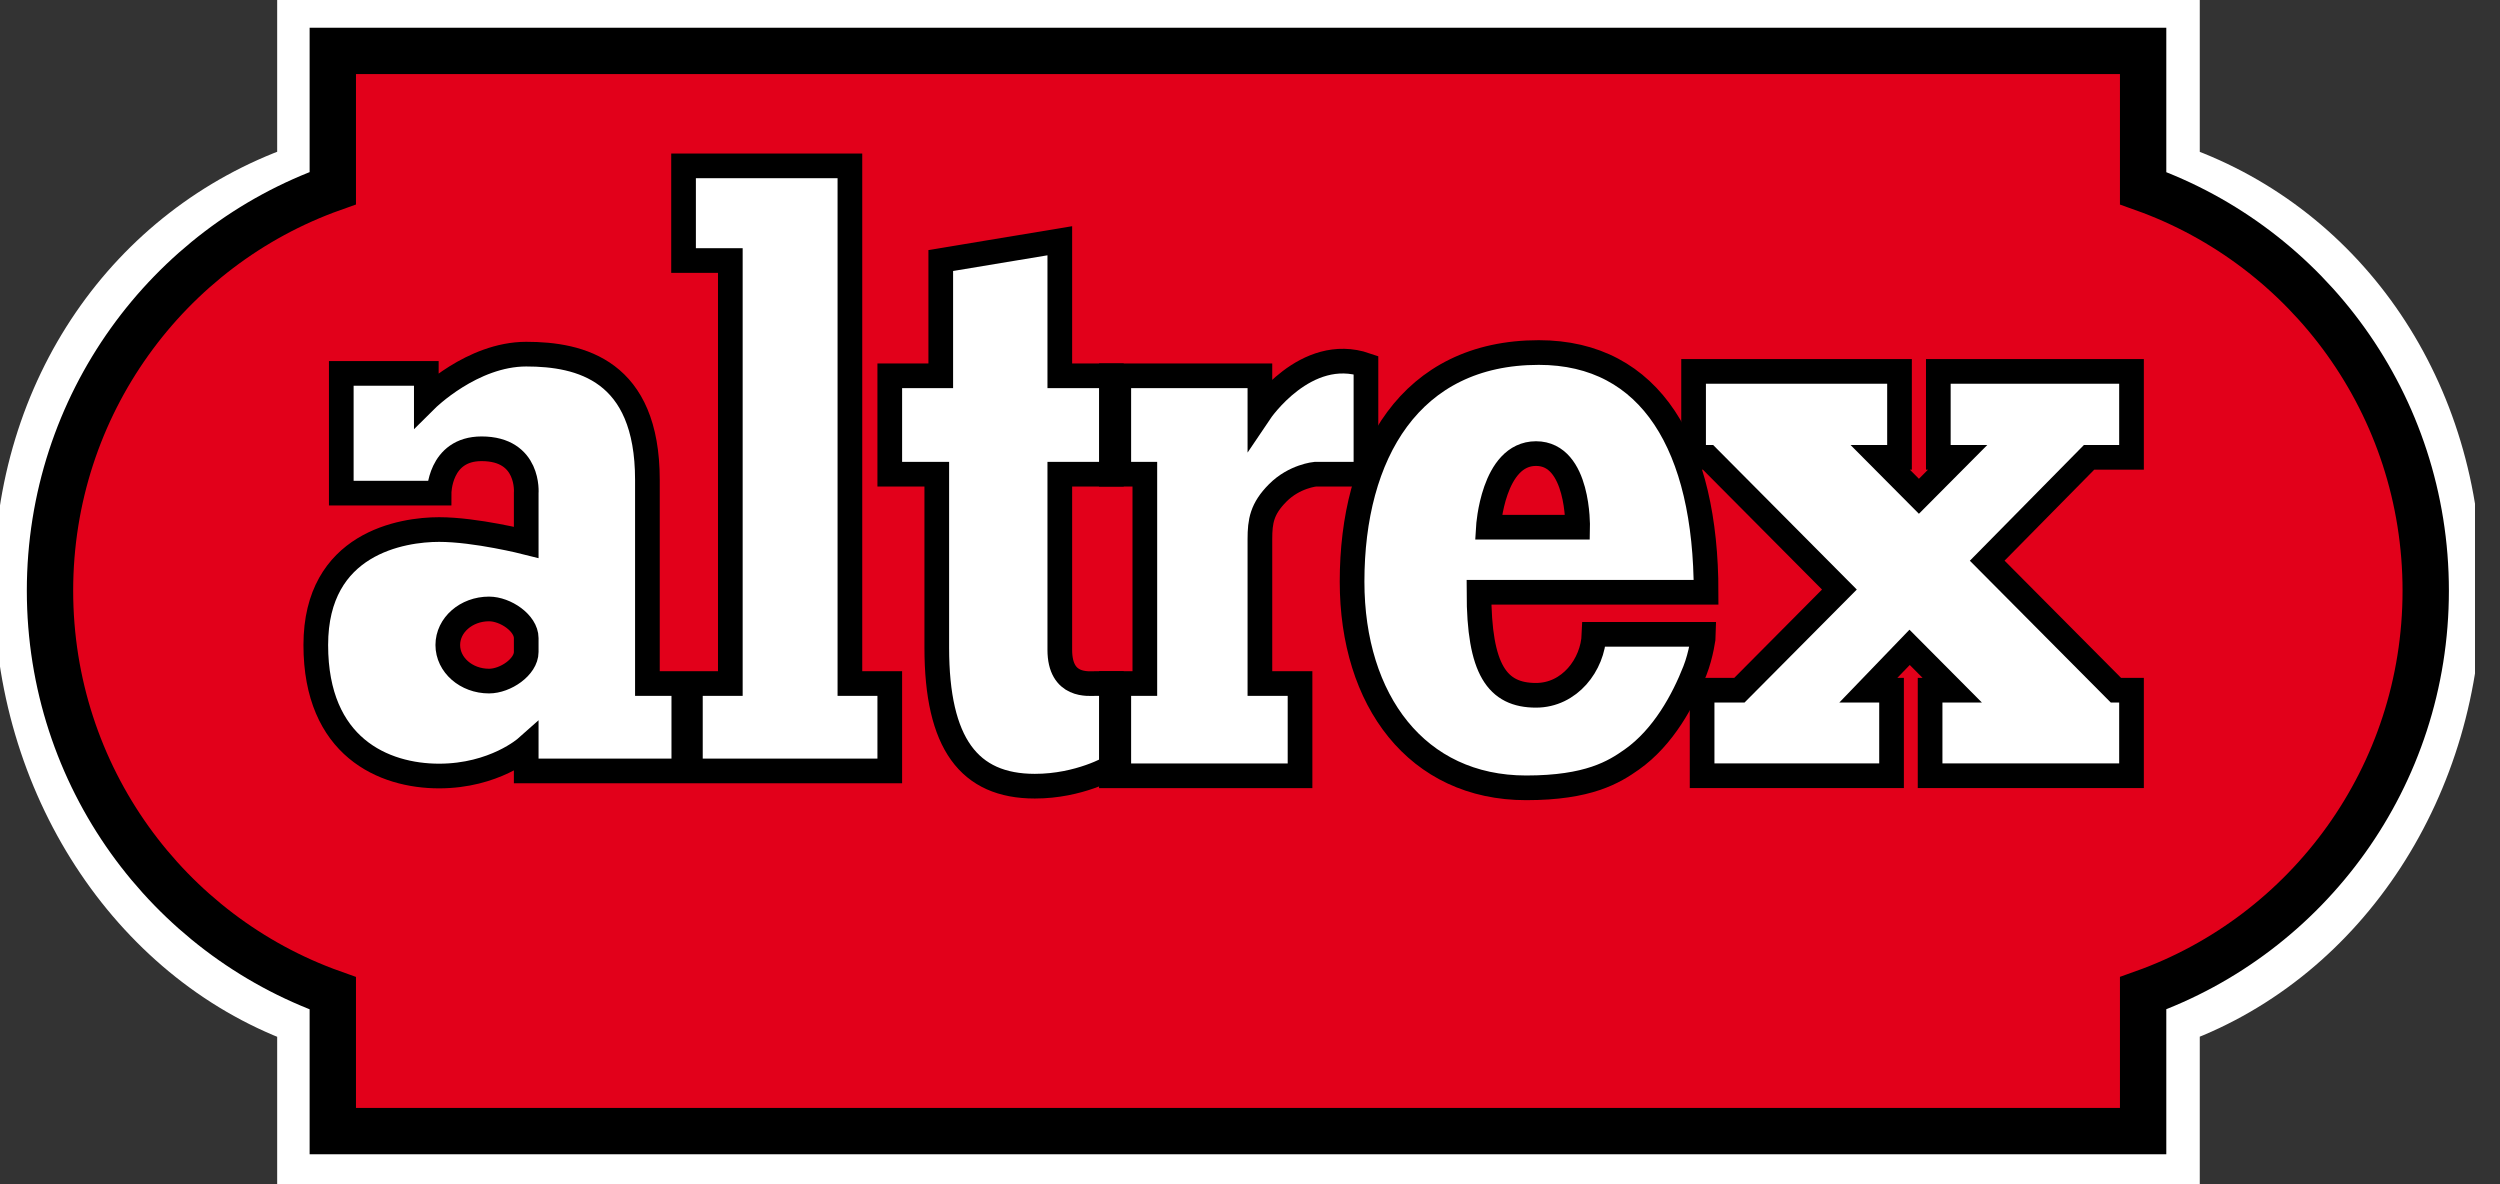
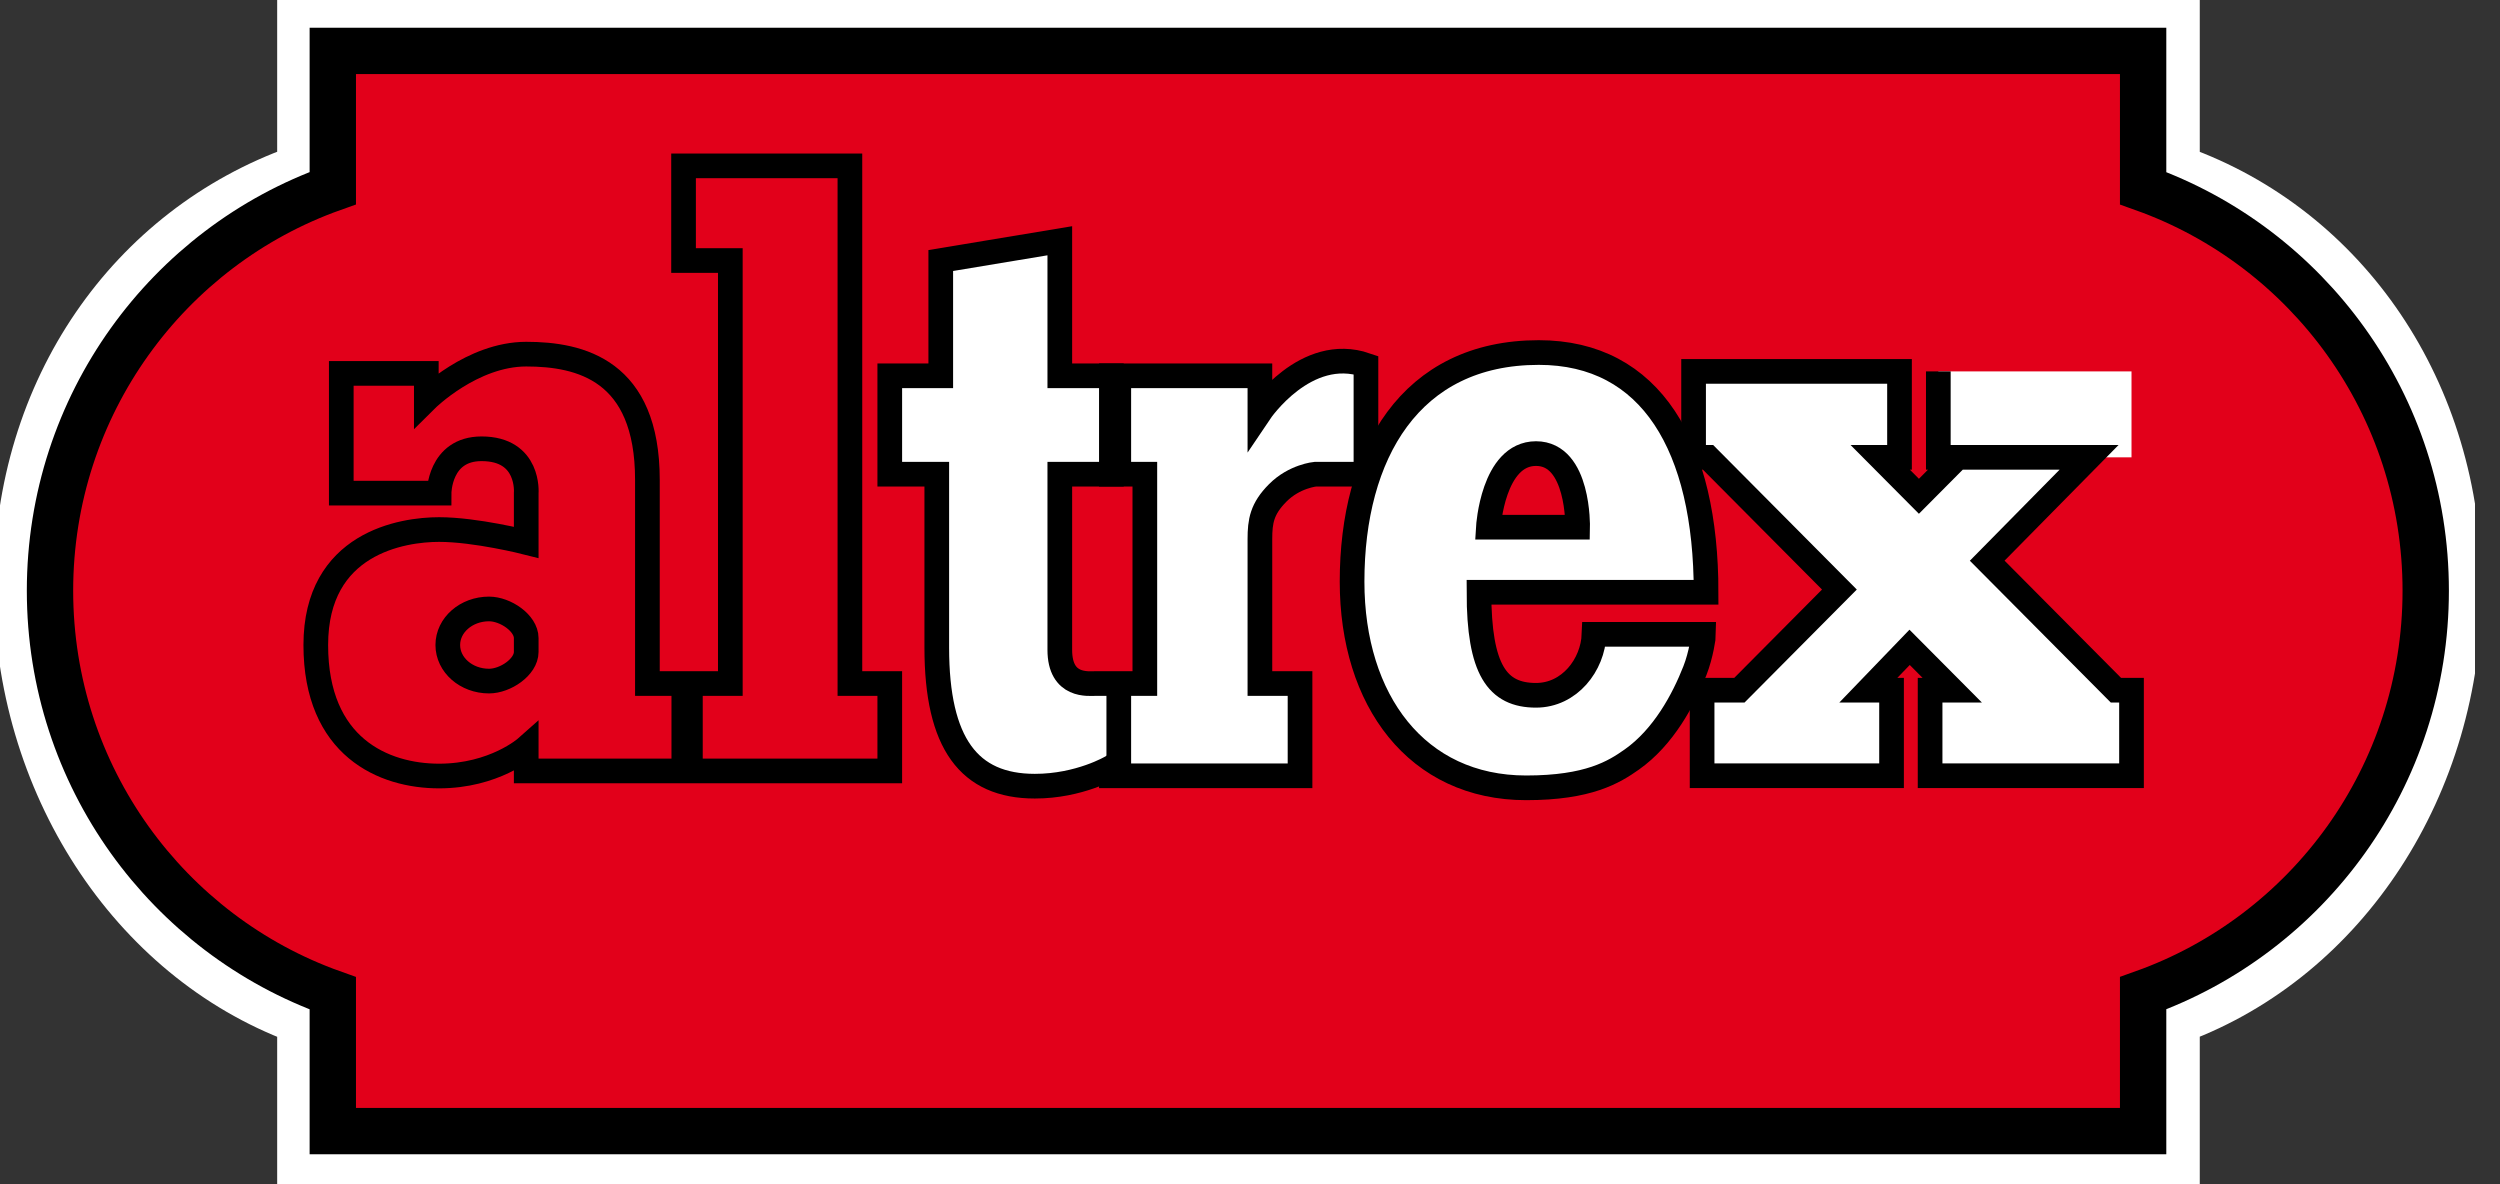
<svg xmlns="http://www.w3.org/2000/svg" width="76" height="36" viewBox="0 0 76 36" fill="none">
  <rect x="0" y="0" width="76" height="36" fill="#333333" stroke="none" />
  <g id="Logo" clip-path="url(#clip0_73_19)">
    <path id="Vector" d="M63.165 35.596H66.281V31.112C71.392 29.205 74.856 23.924 74.856 17.886C74.856 11.846 71.392 6.852 66.281 5.026V0.398H9.018V5.024C3.904 6.848 0.403 11.761 0.403 17.803C0.403 23.844 3.904 29.209 9.018 31.115V35.596H12.219H63.165Z" fill="white" />
    <path id="Vector_2" d="M63.165 35.596H66.281V31.112C71.392 29.205 74.856 23.924 74.856 17.886C74.856 11.846 71.392 6.852 66.281 5.026V0.398H9.018V5.024C3.904 6.848 0.403 11.761 0.403 17.803C0.403 23.844 3.904 29.209 9.018 31.115V35.596H12.219H63.165Z" stroke="white" stroke-width="1.184" />
    <path id="Vector_3" d="M73.742 17.957C73.742 12.309 70.156 7.506 65.151 5.722V1.548H10.117V5.72C5.108 7.502 1.52 12.308 1.52 17.957C1.52 23.607 5.108 28.413 10.117 30.195V34.385H65.151V30.193C70.156 28.409 73.742 23.605 73.742 17.957Z" fill="#E2001A" />
    <path id="Vector_4" d="M73.742 17.957C73.742 12.309 70.156 7.506 65.151 5.722V1.548H10.117V5.72C5.108 7.502 1.52 12.308 1.52 17.957C1.52 23.607 5.108 28.413 10.117 30.195V34.385H65.151V30.193C70.156 28.409 73.742 23.605 73.742 17.957Z" stroke="black" stroke-width="1.409" />
    <path id="Vector_5" d="M34.803 20.779H33.317C33.099 20.779 32.218 20.901 32.218 19.755V14.415H34.803V20.779ZM38.301 12.529V11.424H32.218V7.319L28.599 7.92V11.424H27.049V14.415H28.478V19.69C28.478 22.6 29.456 23.9 31.459 23.9C32.816 23.9 33.786 23.323 33.786 23.323V23.584H39.521V20.779H38.301V16.39C38.301 15.845 38.362 15.467 38.843 14.984C39.351 14.472 39.99 14.415 39.99 14.415H41.525V11.099C39.688 10.467 38.301 12.529 38.301 12.529Z" fill="white" />
    <path id="Vector_6" d="M34.803 20.779H33.317C33.099 20.779 32.218 20.901 32.218 19.755V14.415H34.803V20.779ZM38.301 12.529V11.424H32.218V7.319L28.599 7.92V11.424H27.049V14.415H28.478V19.69C28.478 22.6 29.456 23.9 31.459 23.9C32.816 23.9 33.786 23.323 33.786 23.323V23.584H39.521V20.779H38.301V16.39C38.301 15.845 38.362 15.467 38.843 14.984C39.351 14.472 39.99 14.415 39.99 14.415H41.525V11.099C39.688 10.467 38.301 12.529 38.301 12.529Z" stroke="black" stroke-width="0.75" stroke-miterlimit="6" stroke-linecap="square" />
-     <path id="Vector_7" d="M15.997 19.819C15.997 20.275 15.366 20.705 14.866 20.705C14.174 20.705 13.613 20.214 13.613 19.608C13.613 19.003 14.174 18.512 14.866 18.512C15.366 18.512 15.997 18.942 15.997 19.398V19.819ZM25.837 20.779V5.043H20.78V7.921H22.202V20.779H19.681V14.586C19.681 11.253 17.646 10.766 15.997 10.766C14.35 10.766 12.96 12.147 12.96 12.147V11.351H10.375V14.992H13.348C13.348 14.992 13.348 13.643 14.64 13.643C16.111 13.643 15.997 14.992 15.997 14.992V16.487C15.997 16.487 14.463 16.098 13.348 16.098C12.233 16.098 9.6 16.504 9.6 19.608C9.6 22.714 11.667 23.591 13.348 23.591C15.028 23.591 15.997 22.73 15.997 22.73V23.437H27.049V20.779H25.837Z" fill="white" />
    <path id="Vector_8" d="M15.997 19.819C15.997 20.275 15.366 20.705 14.866 20.705C14.174 20.705 13.613 20.214 13.613 19.608C13.613 19.003 14.174 18.512 14.866 18.512C15.366 18.512 15.997 18.942 15.997 19.398V19.819ZM25.837 20.779V5.043H20.78V7.921H22.202V20.779H19.681V14.586C19.681 11.253 17.646 10.766 15.997 10.766C14.35 10.766 12.96 12.147 12.96 12.147V11.351H10.375V14.992H13.348C13.348 14.992 13.348 13.643 14.64 13.643C16.111 13.643 15.997 14.992 15.997 14.992V16.487C15.997 16.487 14.463 16.098 13.348 16.098C12.233 16.098 9.6 16.504 9.6 19.608C9.6 22.714 11.667 23.591 13.348 23.591C15.028 23.591 15.997 22.73 15.997 22.73V23.437H27.049V20.779H25.837Z" stroke="black" stroke-width="0.75" />
    <path id="Vector_9" d="M46.695 13.789C48.009 13.789 47.96 16.027 47.96 16.027H45.246C45.246 16.027 45.38 13.789 46.695 13.789ZM46.695 21.137C45.517 21.137 44.961 20.362 44.961 18.005H51.865C51.865 13.578 50.195 10.717 46.779 10.717C42.867 10.717 41.103 13.805 41.103 17.681C41.103 21.294 43.071 23.95 46.395 23.95C48.295 23.95 49.064 23.472 49.607 23.089C50.573 22.407 51.179 21.272 51.525 20.389C51.715 19.907 51.792 19.332 51.792 19.284H48.459C48.423 20.216 47.712 21.137 46.695 21.137Z" fill="white" />
    <path id="Vector_10" d="M46.695 13.789C48.009 13.789 47.96 16.027 47.96 16.027H45.246C45.246 16.027 45.38 13.789 46.695 13.789ZM46.695 21.137C45.517 21.137 44.961 20.362 44.961 18.005H51.865C51.865 13.578 50.195 10.717 46.779 10.717C42.867 10.717 41.103 13.805 41.103 17.681C41.103 21.294 43.071 23.95 46.395 23.95C48.295 23.95 49.064 23.472 49.607 23.089C50.573 22.407 51.179 21.272 51.525 20.389C51.715 19.907 51.792 19.332 51.792 19.284H48.459C48.423 20.216 47.712 21.137 46.695 21.137Z" stroke="black" stroke-width="0.75" />
    <path id="Vector_11" d="M58.335 15.087L59.512 13.903H58.925V11.29H64.798V13.903H63.508L60.411 17.045L64.324 20.982H64.798V23.583H58.675V20.982H59.348L58.052 19.679L56.797 20.982H57.503V23.583H51.744V20.982H52.878L55.918 17.922L51.924 13.903H51.485V11.29H57.745V13.903H57.158L58.335 15.087Z" fill="white" />
-     <path id="Vector_12" d="M58.335 15.087L59.512 13.903H58.925V11.29H64.798V13.903H63.508L60.411 17.045L64.324 20.982H64.798V23.583H58.675V20.982H59.348L58.052 19.679L56.797 20.982H57.503V23.583H51.744V20.982H52.878L55.918 17.922L51.924 13.903H51.485V11.29H57.745V13.903H57.158L58.335 15.087Z" stroke="black" stroke-width="0.75" />
+     <path id="Vector_12" d="M58.335 15.087L59.512 13.903H58.925V11.29V13.903H63.508L60.411 17.045L64.324 20.982H64.798V23.583H58.675V20.982H59.348L58.052 19.679L56.797 20.982H57.503V23.583H51.744V20.982H52.878L55.918 17.922L51.924 13.903H51.485V11.29H57.745V13.903H57.158L58.335 15.087Z" stroke="black" stroke-width="0.75" />
    <path id="Vector_13" d="M20.788 20.779V23.437" stroke="black" stroke-width="0.75" />
-     <path id="Vector_14" d="M33.786 20.779V23.185" stroke="black" stroke-width="0.75" stroke-miterlimit="6" stroke-linecap="square" />
    <path id="Vector_15" d="M33.786 11.424V14.415" stroke="black" stroke-width="0.75" stroke-miterlimit="6" stroke-linecap="square" />
    <path id="Vector_16" d="M20.988 20.858V23.521" stroke="black" stroke-width="0.75" />
    <path id="Vector_17" d="M34.011 20.858V23.268" stroke="black" stroke-width="0.75" stroke-miterlimit="6" stroke-linecap="square" />
    <path id="Vector_18" d="M34.011 11.485V14.392" stroke="black" stroke-width="0.75" stroke-miterlimit="6" stroke-linecap="square" />
  </g>
  <defs>
    <clipPath id="clip0_73_19">
      <rect width="75.24" height="36" fill="white" />
    </clipPath>
  </defs>
</svg>